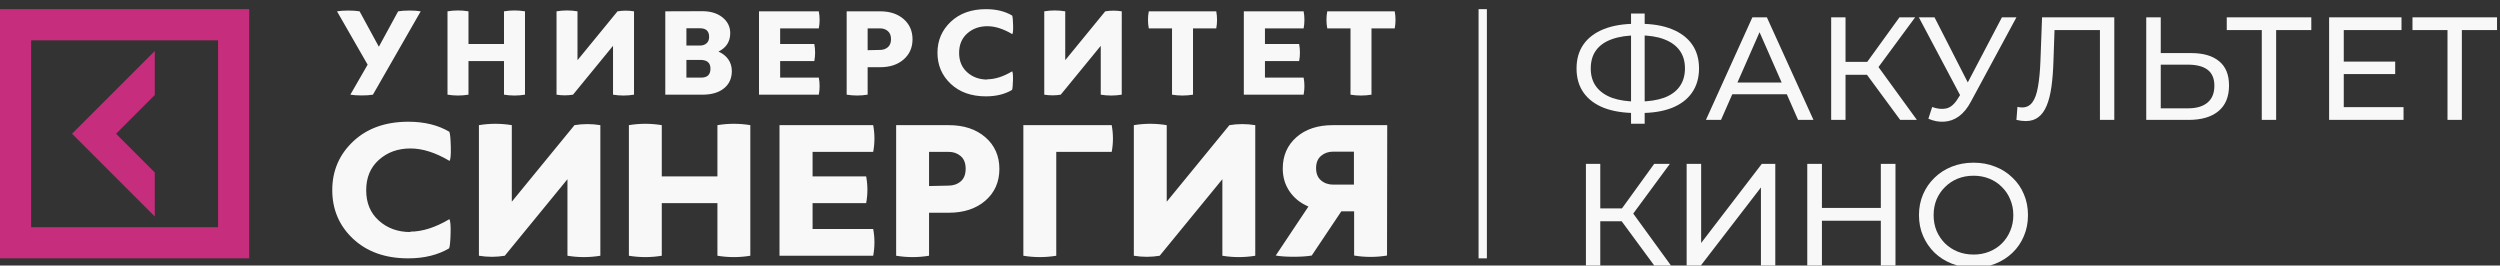
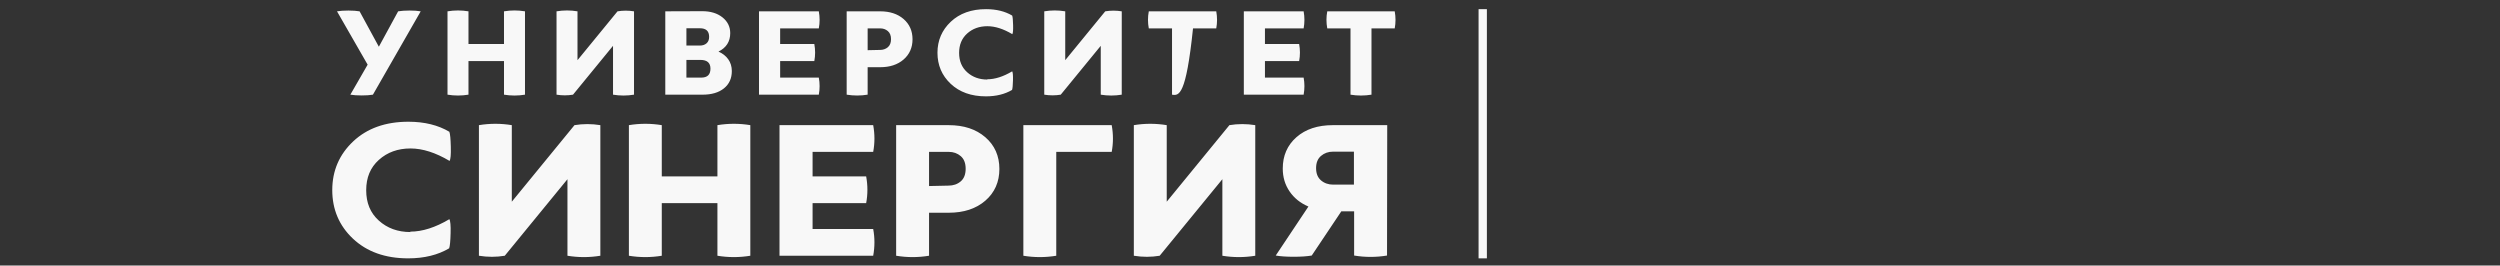
<svg xmlns="http://www.w3.org/2000/svg" width="273" height="29" viewBox="0 0 273 29" fill="none">
  <rect x="0" y="0" width="273" height="29" fill="#333333" stroke="none" />
  <g clip-path="url(#clip0_472_2170)">
    <path d="M161.46 1H162.367V28.212H161.46V1Z" fill="#F8F8F8" />
-     <path d="M43.476 1.237C43.808 1.18 44.225 1.151 44.716 1.151C45.206 1.151 45.609 1.18 45.941 1.237L40.723 10.338C40.391 10.395 39.987 10.422 39.497 10.422C39.008 10.422 38.59 10.393 38.258 10.338L40.146 7.061L36.801 1.237C37.133 1.181 37.551 1.152 38.041 1.152C38.531 1.152 38.935 1.181 39.267 1.237L41.371 5.102L43.476 1.237ZM55.036 1.237C55.801 1.11 56.565 1.11 57.329 1.237V10.338C56.565 10.464 55.801 10.464 55.037 10.338V6.669H51.158V10.337C50.395 10.463 49.631 10.463 48.867 10.337V1.237C49.631 1.111 50.395 1.111 51.158 1.237V4.808H55.037L55.036 1.237ZM69.234 10.338C68.47 10.464 67.706 10.464 66.942 10.338V5.004L62.573 10.338C61.982 10.436 61.377 10.436 60.773 10.338V1.237C61.535 1.11 62.299 1.11 63.063 1.237V6.571L67.433 1.237C68.024 1.139 68.63 1.139 69.235 1.237L69.234 10.338ZM76.686 1.222C77.593 1.222 78.329 1.446 78.892 1.895C79.453 2.343 79.741 2.918 79.741 3.618C79.741 4.542 79.309 5.213 78.459 5.633C78.905 5.83 79.266 6.11 79.525 6.474C79.785 6.838 79.915 7.272 79.915 7.762C79.915 8.56 79.626 9.191 79.051 9.653C78.473 10.115 77.694 10.338 76.714 10.338H72.65V1.236L76.686 1.222ZM74.956 4.975H76.427C76.73 4.975 76.976 4.891 77.163 4.724C77.35 4.556 77.437 4.319 77.437 4.024C77.437 3.395 77.104 3.086 76.427 3.086H74.956V4.977L74.956 4.975ZM74.956 8.475H76.572C77.249 8.475 77.582 8.152 77.582 7.494C77.582 6.865 77.221 6.542 76.485 6.542H74.956L74.956 8.475ZM89.414 8.476C89.53 9.091 89.53 9.708 89.414 10.338H82.883V1.236H89.414C89.53 1.866 89.53 2.482 89.414 3.098H85.192V4.806H88.924C89.039 5.437 89.039 6.052 88.924 6.668H85.192V8.474H89.414V8.476ZM96.116 1.237C97.168 1.237 98.019 1.516 98.668 2.075C99.317 2.637 99.648 3.378 99.648 4.289C99.648 5.199 99.317 5.94 98.668 6.501C98.019 7.061 97.168 7.339 96.116 7.339H94.746V10.337C93.982 10.462 93.219 10.462 92.456 10.337V1.236L96.116 1.237ZM96.101 5.452C96.433 5.452 96.722 5.353 96.952 5.157C97.183 4.963 97.299 4.668 97.299 4.276C97.299 3.885 97.184 3.59 96.953 3.395C96.723 3.198 96.448 3.1 96.117 3.1H94.747V5.481L96.101 5.452ZM107.807 8.658C108.656 8.658 109.565 8.364 110.531 7.789C110.602 7.902 110.631 8.223 110.617 8.77C110.602 9.316 110.573 9.666 110.516 9.82C109.738 10.282 108.787 10.521 107.662 10.521C106.061 10.521 104.778 10.059 103.812 9.149C102.847 8.239 102.371 7.104 102.371 5.76C102.371 4.416 102.861 3.282 103.827 2.372C104.793 1.462 106.076 1 107.676 1C108.801 1 109.752 1.239 110.531 1.7C110.589 1.854 110.617 2.205 110.631 2.751C110.646 3.296 110.617 3.618 110.545 3.731C109.579 3.156 108.672 2.862 107.821 2.862C106.94 2.862 106.205 3.129 105.614 3.66C105.023 4.193 104.735 4.893 104.735 5.775C104.735 6.656 105.023 7.357 105.614 7.889C106.205 8.421 106.94 8.687 107.82 8.687L107.805 8.659L107.807 8.658ZM122.494 10.338C121.731 10.464 120.967 10.464 120.202 10.338V5.004L115.833 10.338C115.243 10.436 114.638 10.436 114.033 10.338V1.237C114.796 1.11 115.56 1.11 116.324 1.237V6.571L120.692 1.237C121.284 1.139 121.89 1.139 122.495 1.237L122.494 10.338ZM132.815 1.237C132.93 1.866 132.93 2.483 132.815 3.099H130.277V10.338C129.513 10.464 128.749 10.464 127.985 10.338V3.099H125.448C125.331 2.468 125.331 1.853 125.448 1.237H132.815ZM142.357 8.476C142.472 9.091 142.472 9.708 142.357 10.338H135.826V1.236H142.357C142.472 1.866 142.472 2.482 142.357 3.098H138.133V4.806H141.867C141.982 5.437 141.982 6.052 141.867 6.668H138.133V8.474H142.357V8.476ZM152.304 1.237C152.418 1.866 152.418 2.483 152.304 3.099H149.766V10.338C149.002 10.464 148.238 10.464 147.474 10.338V3.099H144.937C144.82 2.468 144.82 1.853 144.937 1.237H152.304ZM44.799 25.295C46.131 25.295 47.555 24.835 49.069 23.935C49.181 24.11 49.227 24.615 49.205 25.47C49.181 26.325 49.137 26.875 49.046 27.116C47.826 27.839 46.335 28.212 44.573 28.212C42.066 28.212 40.056 27.487 38.541 26.062C37.029 24.636 36.283 22.858 36.283 20.753C36.283 18.648 37.052 16.869 38.564 15.444C40.079 14.017 42.09 13.293 44.597 13.293C46.359 13.293 47.85 13.666 49.07 14.39C49.16 14.632 49.206 15.181 49.228 16.036C49.25 16.892 49.206 17.397 49.092 17.572C47.579 16.672 46.156 16.212 44.823 16.212C43.445 16.212 42.293 16.629 41.367 17.463C40.441 18.296 39.989 19.392 39.989 20.775C39.989 22.157 40.441 23.256 41.367 24.088C42.293 24.922 43.445 25.34 44.823 25.34L44.801 25.297L44.799 25.295ZM65.559 27.927C64.361 28.124 63.164 28.124 61.966 27.927V19.569L55.121 27.927C54.196 28.082 53.248 28.082 52.298 27.927V13.666C53.495 13.469 54.691 13.469 55.889 13.666V22.025L62.734 13.666C63.661 13.513 64.609 13.513 65.559 13.666V27.927ZM78.344 13.666C79.541 13.469 80.737 13.469 81.935 13.666V27.927C80.738 28.124 79.542 28.124 78.343 27.927V22.179H72.266V27.927C71.069 28.124 69.873 28.124 68.675 27.927V13.666C69.872 13.469 71.069 13.469 72.266 13.666V19.262H78.343V13.666H78.344ZM95.353 25.008C95.534 25.975 95.534 26.942 95.353 27.927H85.121V13.666H95.353C95.534 14.655 95.534 15.619 95.353 16.584H88.734V19.261H94.585C94.766 20.249 94.766 21.213 94.585 22.179H88.734V25.008H95.353ZM103.597 13.666C105.247 13.666 106.579 14.105 107.596 14.983C108.613 15.861 109.133 17.023 109.133 18.449C109.133 19.875 108.613 21.038 107.596 21.916C106.579 22.794 105.247 23.231 103.597 23.231H101.452V27.926C100.254 28.125 99.057 28.125 97.859 27.926V13.666H103.597ZM103.575 20.27C104.095 20.27 104.546 20.117 104.907 19.81C105.269 19.503 105.45 19.043 105.45 18.428C105.45 17.813 105.269 17.353 104.909 17.046C104.547 16.738 104.117 16.584 103.597 16.584H101.452V20.316L103.575 20.27ZM121.398 13.666C121.579 14.655 121.579 15.62 121.398 16.584H115.344V27.927C114.146 28.124 112.949 28.124 111.751 27.927V13.666H121.398ZM137.075 27.927C135.878 28.124 134.682 28.124 133.483 27.927V19.569L126.638 27.927C125.713 28.082 124.763 28.082 123.815 27.927V13.666C125.012 13.469 126.208 13.469 127.407 13.666V22.025L134.251 13.666C135.177 13.513 136.126 13.513 137.075 13.666V27.927ZM151.464 27.905C150.266 28.103 149.069 28.103 147.871 27.905V23.079H146.471L143.241 27.905C142.721 27.994 142.066 28.038 141.276 28.038C140.486 28.038 139.83 27.994 139.31 27.905L142.879 22.553C141.998 22.179 141.32 21.631 140.824 20.907C140.326 20.182 140.077 19.351 140.077 18.405C140.077 17.001 140.575 15.861 141.569 14.983C142.563 14.105 143.896 13.666 145.545 13.666H151.485L151.463 27.905H151.464ZM145.568 16.561C145.049 16.561 144.619 16.716 144.258 17.022C143.896 17.33 143.717 17.768 143.717 18.361C143.717 18.954 143.896 19.392 144.258 19.7C144.619 20.009 145.071 20.162 145.59 20.162H147.849V16.563H145.568V16.561Z" fill="#F8F8F8" />
-     <path d="M0 28.212H27.212V1H0V28.212ZM23.812 24.81H3.402V4.401H23.812V24.81ZM16.901 23.642L7.865 14.606L16.901 5.568V10.378L12.674 14.605L16.902 18.832L16.901 23.642Z" fill="#C62D7C" />
-     <path d="M178.654 12.341C177.289 12.341 176.121 12.154 175.15 11.781C174.18 11.397 173.438 10.842 172.926 10.117C172.414 9.392 172.158 8.512 172.158 7.477C172.158 6.442 172.414 5.562 172.926 4.837C173.438 4.112 174.18 3.557 175.15 3.173C176.121 2.789 177.289 2.597 178.654 2.597C178.676 2.597 178.713 2.597 178.766 2.597C178.83 2.597 178.889 2.597 178.942 2.597C179.006 2.597 179.044 2.597 179.054 2.597C180.42 2.597 181.582 2.789 182.542 3.173C183.513 3.557 184.254 4.112 184.766 4.837C185.278 5.562 185.534 6.442 185.534 7.477C185.534 8.501 185.278 9.381 184.766 10.117C184.265 10.842 183.534 11.397 182.574 11.781C181.625 12.154 180.473 12.341 179.118 12.341C179.097 12.341 179.049 12.341 178.974 12.341C178.91 12.341 178.846 12.341 178.782 12.341C178.718 12.341 178.676 12.341 178.654 12.341ZM178.83 11.093C178.852 11.093 178.878 11.093 178.91 11.093C178.942 11.093 178.958 11.093 178.958 11.093C180.046 11.082 180.964 10.944 181.71 10.677C182.457 10.4 183.022 9.994 183.406 9.461C183.801 8.917 183.998 8.25 183.998 7.461C183.998 6.682 183.801 6.026 183.406 5.493C183.012 4.96 182.441 4.554 181.694 4.277C180.958 4 180.057 3.861 178.99 3.861C178.98 3.861 178.953 3.861 178.91 3.861C178.878 3.861 178.852 3.861 178.83 3.861C177.732 3.861 176.798 4 176.03 4.277C175.273 4.544 174.697 4.944 174.302 5.477C173.908 6.01 173.71 6.677 173.71 7.477C173.71 8.277 173.913 8.944 174.318 9.477C174.724 10.01 175.305 10.416 176.062 10.693C176.83 10.96 177.753 11.093 178.83 11.093ZM178.11 13.509V1.477H179.598V13.509H178.11ZM186.287 13.093L191.359 1.893H192.943L198.031 13.093H196.351L191.823 2.789H192.463L187.935 13.093H186.287ZM188.447 10.293L188.879 9.013H195.183L195.647 10.293H188.447ZM207.5 13.093L203.436 7.573L204.732 6.773L209.324 13.093H207.5ZM199.964 13.093V1.893H201.532V13.093H199.964ZM201.052 8.165V6.757H204.684V8.165H201.052ZM204.876 7.669L203.404 7.445L207.42 1.893H209.132L204.876 7.669ZM210.994 11.685C211.549 11.888 212.061 11.941 212.53 11.845C213 11.738 213.421 11.381 213.794 10.773L214.338 9.909L214.498 9.733L218.61 1.893H220.194L215.218 11.109C214.845 11.813 214.408 12.346 213.906 12.709C213.416 13.061 212.882 13.253 212.306 13.285C211.741 13.328 211.165 13.221 210.578 12.965L210.994 11.685ZM214.45 11.157L209.538 1.893H211.25L215.33 9.877L214.45 11.157ZM221.201 13.221C221.041 13.221 220.881 13.21 220.721 13.189C220.561 13.168 220.385 13.136 220.193 13.093L220.305 11.669C220.476 11.712 220.647 11.733 220.817 11.733C221.287 11.733 221.66 11.546 221.937 11.173C222.215 10.8 222.417 10.234 222.545 9.477C222.684 8.72 222.775 7.765 222.817 6.613L222.993 1.893H230.881V13.093H229.313V2.869L229.697 3.285H224.017L224.369 2.853L224.241 6.565C224.209 7.674 224.135 8.645 224.017 9.477C223.9 10.309 223.724 11.002 223.489 11.557C223.255 12.112 222.951 12.528 222.577 12.805C222.215 13.082 221.756 13.221 221.201 13.221ZM239.282 5.797C240.605 5.797 241.623 6.096 242.338 6.693C243.053 7.28 243.41 8.16 243.41 9.333C243.41 10.57 243.021 11.509 242.242 12.149C241.474 12.778 240.391 13.093 238.994 13.093H234.37V1.893H235.954V5.797H239.282ZM238.93 11.829C239.858 11.829 240.567 11.621 241.058 11.205C241.559 10.789 241.81 10.176 241.81 9.365C241.81 8.576 241.565 7.994 241.074 7.621C240.583 7.248 239.869 7.061 238.93 7.061H235.954V11.829H238.93ZM246.986 13.093V2.869L247.386 3.285H243.162V1.893H252.394V3.285H248.17L248.554 2.869V13.093H246.986ZM255.795 6.725H261.555V8.085H255.795V6.725ZM255.939 11.701H262.467V13.093H254.339V1.893H262.243V3.285H255.939V11.701ZM267.267 13.093V2.869L267.667 3.285H263.443V1.893H272.675V3.285H268.451L268.835 2.869V13.093H267.267ZM180.718 29.093L176.654 23.573L177.95 22.773L182.542 29.093H180.718ZM173.182 29.093V17.893H174.75V29.093H173.182ZM174.27 24.165V22.757H177.902V24.165H174.27ZM178.094 23.669L176.622 23.445L180.638 17.893H182.35L178.094 23.669ZM184.182 29.093V17.893H185.766V26.533L192.39 17.893H193.862V29.093H192.294V20.469L185.654 29.093H184.182ZM205.386 17.893H206.986V29.093H205.386V17.893ZM198.954 29.093H197.354V17.893H198.954V29.093ZM205.53 24.101H198.794V22.709H205.53V24.101ZM215.519 29.221C214.666 29.221 213.871 29.077 213.135 28.789C212.41 28.501 211.781 28.101 211.247 27.589C210.714 27.066 210.298 26.458 209.999 25.765C209.701 25.072 209.551 24.314 209.551 23.493C209.551 22.672 209.701 21.914 209.999 21.221C210.298 20.528 210.714 19.925 211.247 19.413C211.781 18.89 212.41 18.485 213.135 18.197C213.861 17.909 214.655 17.765 215.519 17.765C216.373 17.765 217.157 17.909 217.871 18.197C218.597 18.474 219.226 18.874 219.759 19.397C220.303 19.909 220.719 20.512 221.007 21.205C221.306 21.898 221.455 22.661 221.455 23.493C221.455 24.325 221.306 25.088 221.007 25.781C220.719 26.474 220.303 27.082 219.759 27.605C219.226 28.117 218.597 28.517 217.871 28.805C217.157 29.082 216.373 29.221 215.519 29.221ZM215.519 27.797C216.138 27.797 216.709 27.69 217.231 27.477C217.765 27.264 218.223 26.965 218.607 26.581C219.002 26.186 219.306 25.728 219.519 25.205C219.743 24.682 219.855 24.112 219.855 23.493C219.855 22.874 219.743 22.304 219.519 21.781C219.306 21.258 219.002 20.805 218.607 20.421C218.223 20.026 217.765 19.722 217.231 19.509C216.709 19.296 216.138 19.189 215.519 19.189C214.89 19.189 214.309 19.296 213.775 19.509C213.253 19.722 212.794 20.026 212.399 20.421C212.005 20.805 211.695 21.258 211.471 21.781C211.258 22.304 211.151 22.874 211.151 23.493C211.151 24.112 211.258 24.682 211.471 25.205C211.695 25.728 212.005 26.186 212.399 26.581C212.794 26.965 213.253 27.264 213.775 27.477C214.309 27.69 214.89 27.797 215.519 27.797Z" fill="#F8F8F8" />
+     <path d="M43.476 1.237C43.808 1.18 44.225 1.151 44.716 1.151C45.206 1.151 45.609 1.18 45.941 1.237L40.723 10.338C40.391 10.395 39.987 10.422 39.497 10.422C39.008 10.422 38.59 10.393 38.258 10.338L40.146 7.061L36.801 1.237C37.133 1.181 37.551 1.152 38.041 1.152C38.531 1.152 38.935 1.181 39.267 1.237L41.371 5.102L43.476 1.237ZM55.036 1.237C55.801 1.11 56.565 1.11 57.329 1.237V10.338C56.565 10.464 55.801 10.464 55.037 10.338V6.669H51.158V10.337C50.395 10.463 49.631 10.463 48.867 10.337V1.237C49.631 1.111 50.395 1.111 51.158 1.237V4.808H55.037L55.036 1.237ZM69.234 10.338C68.47 10.464 67.706 10.464 66.942 10.338V5.004L62.573 10.338C61.982 10.436 61.377 10.436 60.773 10.338V1.237C61.535 1.11 62.299 1.11 63.063 1.237V6.571L67.433 1.237C68.024 1.139 68.63 1.139 69.235 1.237L69.234 10.338ZM76.686 1.222C77.593 1.222 78.329 1.446 78.892 1.895C79.453 2.343 79.741 2.918 79.741 3.618C79.741 4.542 79.309 5.213 78.459 5.633C78.905 5.83 79.266 6.11 79.525 6.474C79.785 6.838 79.915 7.272 79.915 7.762C79.915 8.56 79.626 9.191 79.051 9.653C78.473 10.115 77.694 10.338 76.714 10.338H72.65V1.236L76.686 1.222ZM74.956 4.975H76.427C76.73 4.975 76.976 4.891 77.163 4.724C77.35 4.556 77.437 4.319 77.437 4.024C77.437 3.395 77.104 3.086 76.427 3.086H74.956V4.977L74.956 4.975ZM74.956 8.475H76.572C77.249 8.475 77.582 8.152 77.582 7.494C77.582 6.865 77.221 6.542 76.485 6.542H74.956L74.956 8.475ZM89.414 8.476C89.53 9.091 89.53 9.708 89.414 10.338H82.883V1.236H89.414C89.53 1.866 89.53 2.482 89.414 3.098H85.192V4.806H88.924C89.039 5.437 89.039 6.052 88.924 6.668H85.192V8.474H89.414V8.476ZM96.116 1.237C97.168 1.237 98.019 1.516 98.668 2.075C99.317 2.637 99.648 3.378 99.648 4.289C99.648 5.199 99.317 5.94 98.668 6.501C98.019 7.061 97.168 7.339 96.116 7.339H94.746V10.337C93.982 10.462 93.219 10.462 92.456 10.337V1.236L96.116 1.237ZM96.101 5.452C96.433 5.452 96.722 5.353 96.952 5.157C97.183 4.963 97.299 4.668 97.299 4.276C97.299 3.885 97.184 3.59 96.953 3.395C96.723 3.198 96.448 3.1 96.117 3.1H94.747V5.481L96.101 5.452ZM107.807 8.658C108.656 8.658 109.565 8.364 110.531 7.789C110.602 7.902 110.631 8.223 110.617 8.77C110.602 9.316 110.573 9.666 110.516 9.82C109.738 10.282 108.787 10.521 107.662 10.521C106.061 10.521 104.778 10.059 103.812 9.149C102.847 8.239 102.371 7.104 102.371 5.76C102.371 4.416 102.861 3.282 103.827 2.372C104.793 1.462 106.076 1 107.676 1C108.801 1 109.752 1.239 110.531 1.7C110.589 1.854 110.617 2.205 110.631 2.751C110.646 3.296 110.617 3.618 110.545 3.731C109.579 3.156 108.672 2.862 107.821 2.862C106.94 2.862 106.205 3.129 105.614 3.66C105.023 4.193 104.735 4.893 104.735 5.775C104.735 6.656 105.023 7.357 105.614 7.889C106.205 8.421 106.94 8.687 107.82 8.687L107.805 8.659L107.807 8.658ZM122.494 10.338C121.731 10.464 120.967 10.464 120.202 10.338V5.004L115.833 10.338C115.243 10.436 114.638 10.436 114.033 10.338V1.237C114.796 1.11 115.56 1.11 116.324 1.237V6.571L120.692 1.237C121.284 1.139 121.89 1.139 122.495 1.237L122.494 10.338ZM132.815 1.237C132.93 1.866 132.93 2.483 132.815 3.099H130.277C129.513 10.464 128.749 10.464 127.985 10.338V3.099H125.448C125.331 2.468 125.331 1.853 125.448 1.237H132.815ZM142.357 8.476C142.472 9.091 142.472 9.708 142.357 10.338H135.826V1.236H142.357C142.472 1.866 142.472 2.482 142.357 3.098H138.133V4.806H141.867C141.982 5.437 141.982 6.052 141.867 6.668H138.133V8.474H142.357V8.476ZM152.304 1.237C152.418 1.866 152.418 2.483 152.304 3.099H149.766V10.338C149.002 10.464 148.238 10.464 147.474 10.338V3.099H144.937C144.82 2.468 144.82 1.853 144.937 1.237H152.304ZM44.799 25.295C46.131 25.295 47.555 24.835 49.069 23.935C49.181 24.11 49.227 24.615 49.205 25.47C49.181 26.325 49.137 26.875 49.046 27.116C47.826 27.839 46.335 28.212 44.573 28.212C42.066 28.212 40.056 27.487 38.541 26.062C37.029 24.636 36.283 22.858 36.283 20.753C36.283 18.648 37.052 16.869 38.564 15.444C40.079 14.017 42.09 13.293 44.597 13.293C46.359 13.293 47.85 13.666 49.07 14.39C49.16 14.632 49.206 15.181 49.228 16.036C49.25 16.892 49.206 17.397 49.092 17.572C47.579 16.672 46.156 16.212 44.823 16.212C43.445 16.212 42.293 16.629 41.367 17.463C40.441 18.296 39.989 19.392 39.989 20.775C39.989 22.157 40.441 23.256 41.367 24.088C42.293 24.922 43.445 25.34 44.823 25.34L44.801 25.297L44.799 25.295ZM65.559 27.927C64.361 28.124 63.164 28.124 61.966 27.927V19.569L55.121 27.927C54.196 28.082 53.248 28.082 52.298 27.927V13.666C53.495 13.469 54.691 13.469 55.889 13.666V22.025L62.734 13.666C63.661 13.513 64.609 13.513 65.559 13.666V27.927ZM78.344 13.666C79.541 13.469 80.737 13.469 81.935 13.666V27.927C80.738 28.124 79.542 28.124 78.343 27.927V22.179H72.266V27.927C71.069 28.124 69.873 28.124 68.675 27.927V13.666C69.872 13.469 71.069 13.469 72.266 13.666V19.262H78.343V13.666H78.344ZM95.353 25.008C95.534 25.975 95.534 26.942 95.353 27.927H85.121V13.666H95.353C95.534 14.655 95.534 15.619 95.353 16.584H88.734V19.261H94.585C94.766 20.249 94.766 21.213 94.585 22.179H88.734V25.008H95.353ZM103.597 13.666C105.247 13.666 106.579 14.105 107.596 14.983C108.613 15.861 109.133 17.023 109.133 18.449C109.133 19.875 108.613 21.038 107.596 21.916C106.579 22.794 105.247 23.231 103.597 23.231H101.452V27.926C100.254 28.125 99.057 28.125 97.859 27.926V13.666H103.597ZM103.575 20.27C104.095 20.27 104.546 20.117 104.907 19.81C105.269 19.503 105.45 19.043 105.45 18.428C105.45 17.813 105.269 17.353 104.909 17.046C104.547 16.738 104.117 16.584 103.597 16.584H101.452V20.316L103.575 20.27ZM121.398 13.666C121.579 14.655 121.579 15.62 121.398 16.584H115.344V27.927C114.146 28.124 112.949 28.124 111.751 27.927V13.666H121.398ZM137.075 27.927C135.878 28.124 134.682 28.124 133.483 27.927V19.569L126.638 27.927C125.713 28.082 124.763 28.082 123.815 27.927V13.666C125.012 13.469 126.208 13.469 127.407 13.666V22.025L134.251 13.666C135.177 13.513 136.126 13.513 137.075 13.666V27.927ZM151.464 27.905C150.266 28.103 149.069 28.103 147.871 27.905V23.079H146.471L143.241 27.905C142.721 27.994 142.066 28.038 141.276 28.038C140.486 28.038 139.83 27.994 139.31 27.905L142.879 22.553C141.998 22.179 141.32 21.631 140.824 20.907C140.326 20.182 140.077 19.351 140.077 18.405C140.077 17.001 140.575 15.861 141.569 14.983C142.563 14.105 143.896 13.666 145.545 13.666H151.485L151.463 27.905H151.464ZM145.568 16.561C145.049 16.561 144.619 16.716 144.258 17.022C143.896 17.33 143.717 17.768 143.717 18.361C143.717 18.954 143.896 19.392 144.258 19.7C144.619 20.009 145.071 20.162 145.59 20.162H147.849V16.563H145.568V16.561Z" fill="#F8F8F8" />
  </g>
  <defs>
    <clipPath id="clip0_472_2170">
      <rect width="273" height="29" fill="white" />
    </clipPath>
  </defs>
</svg>